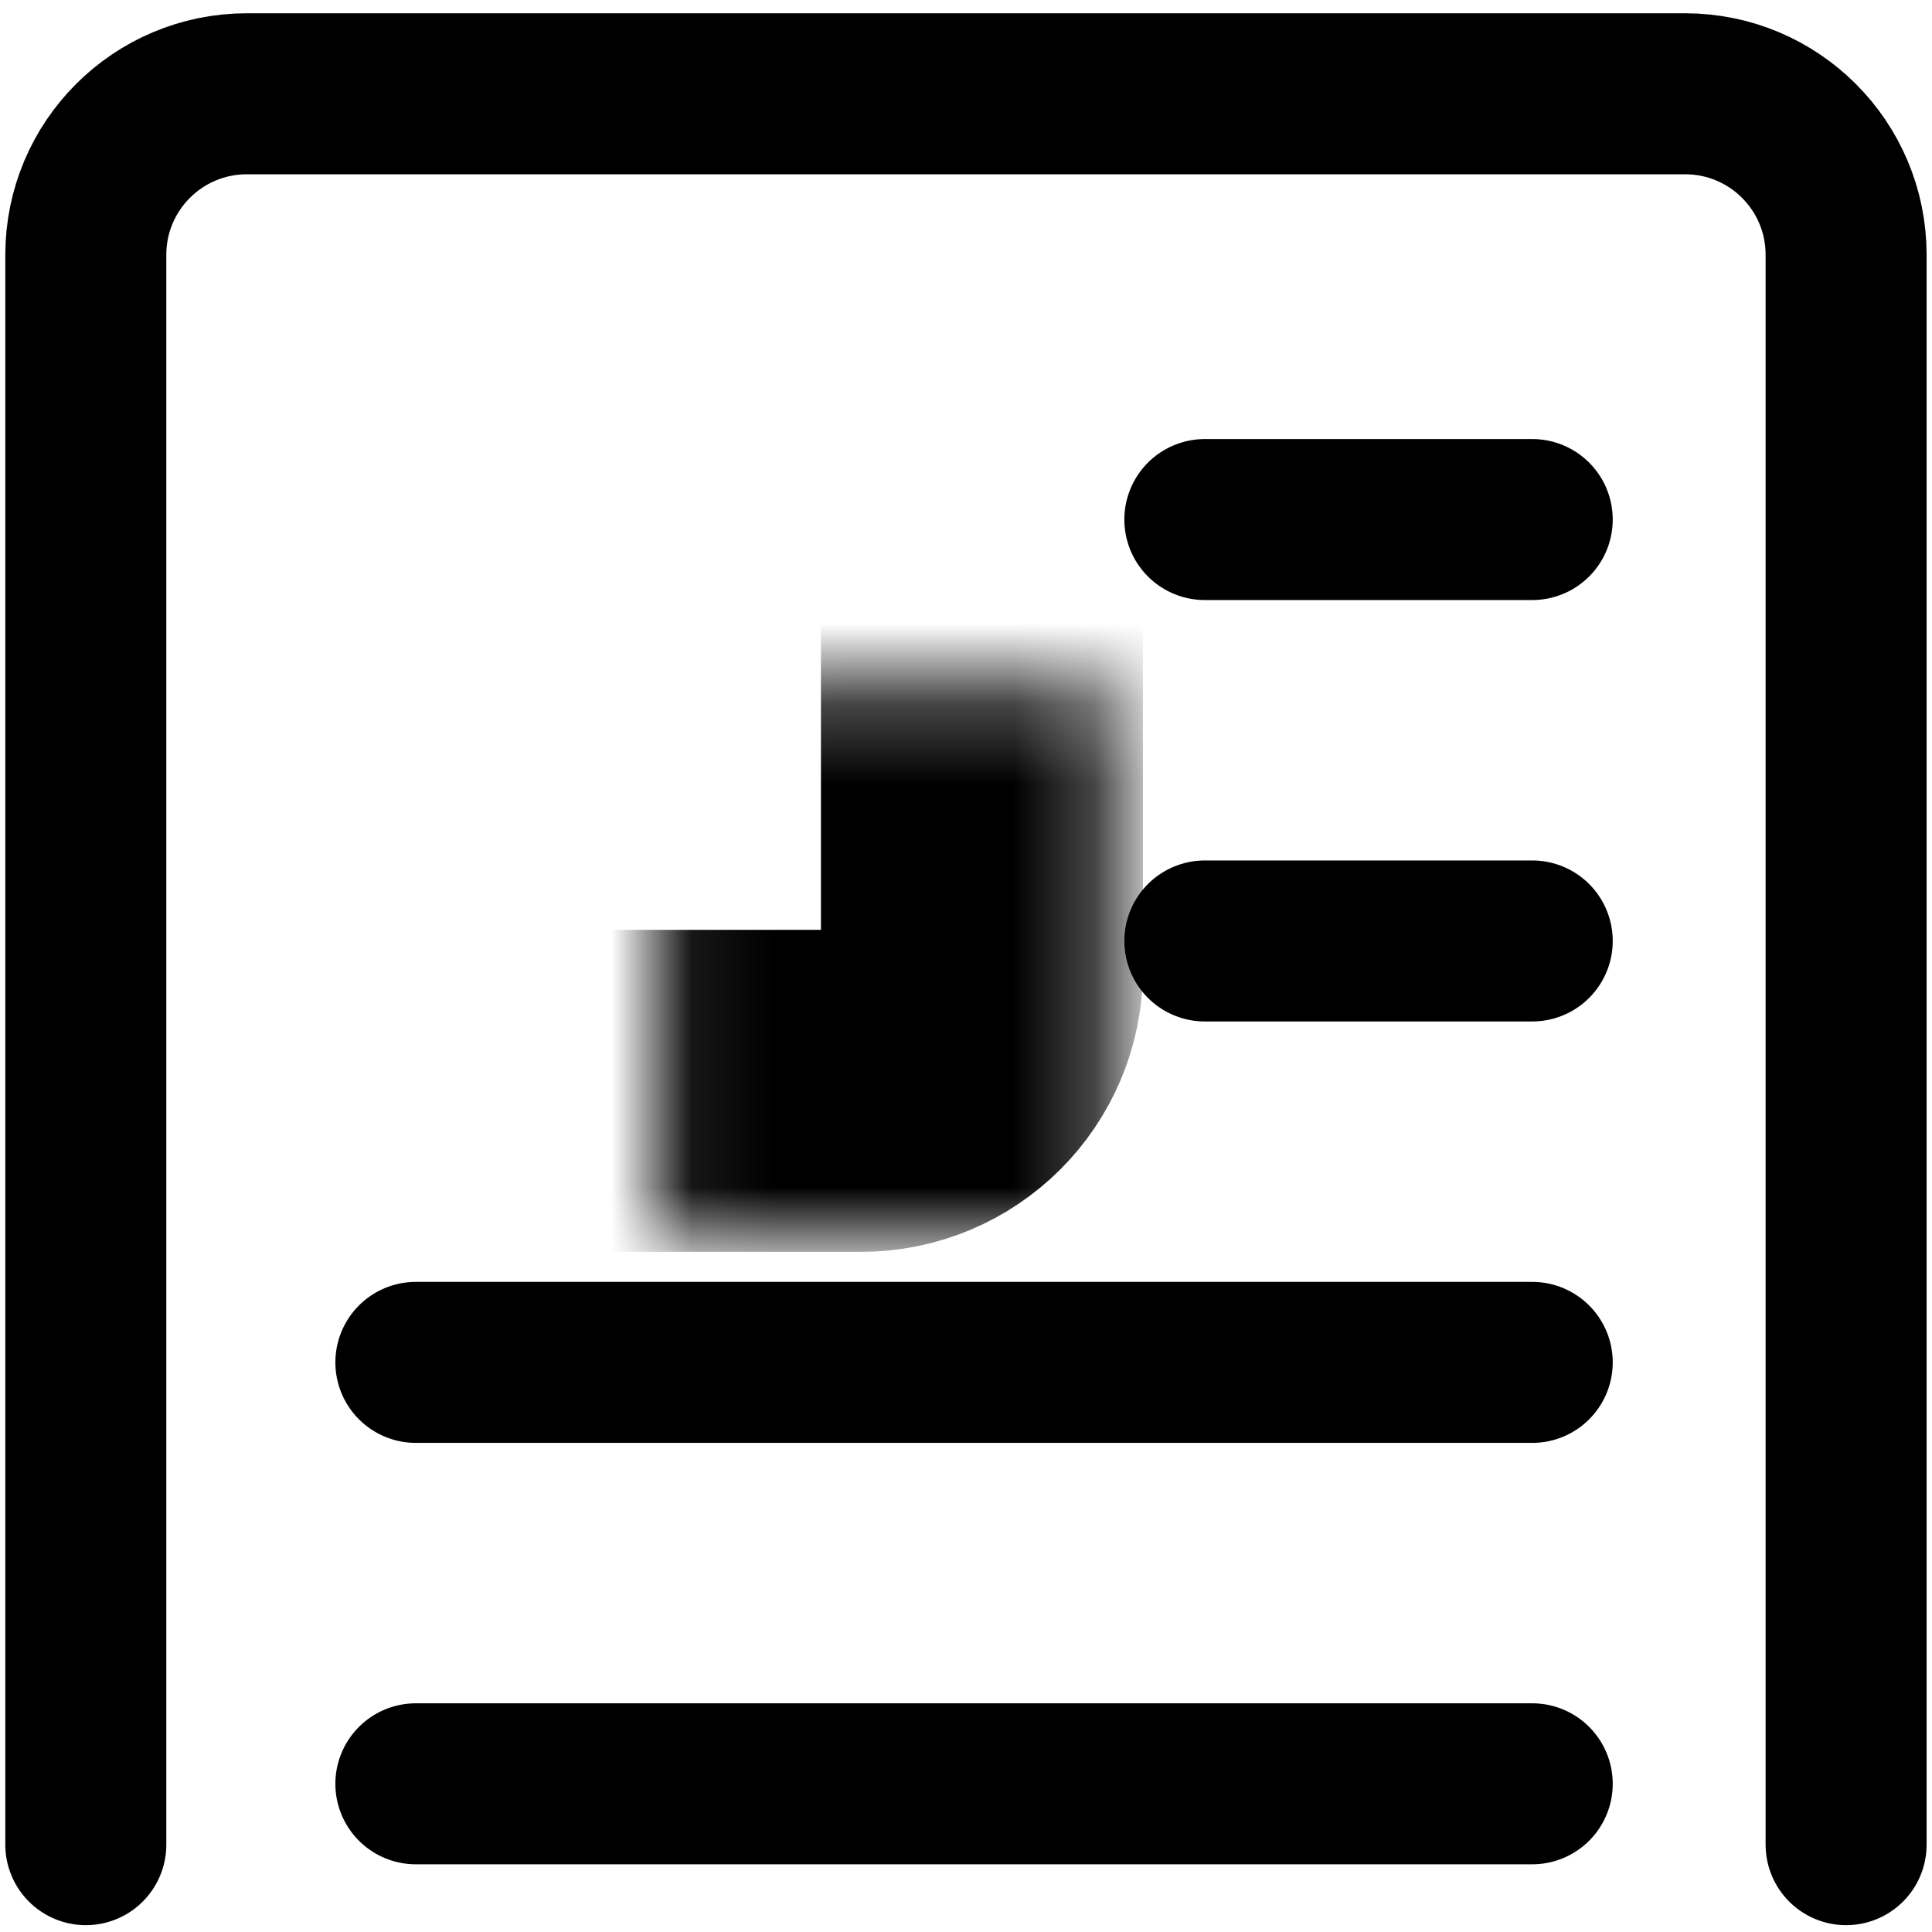
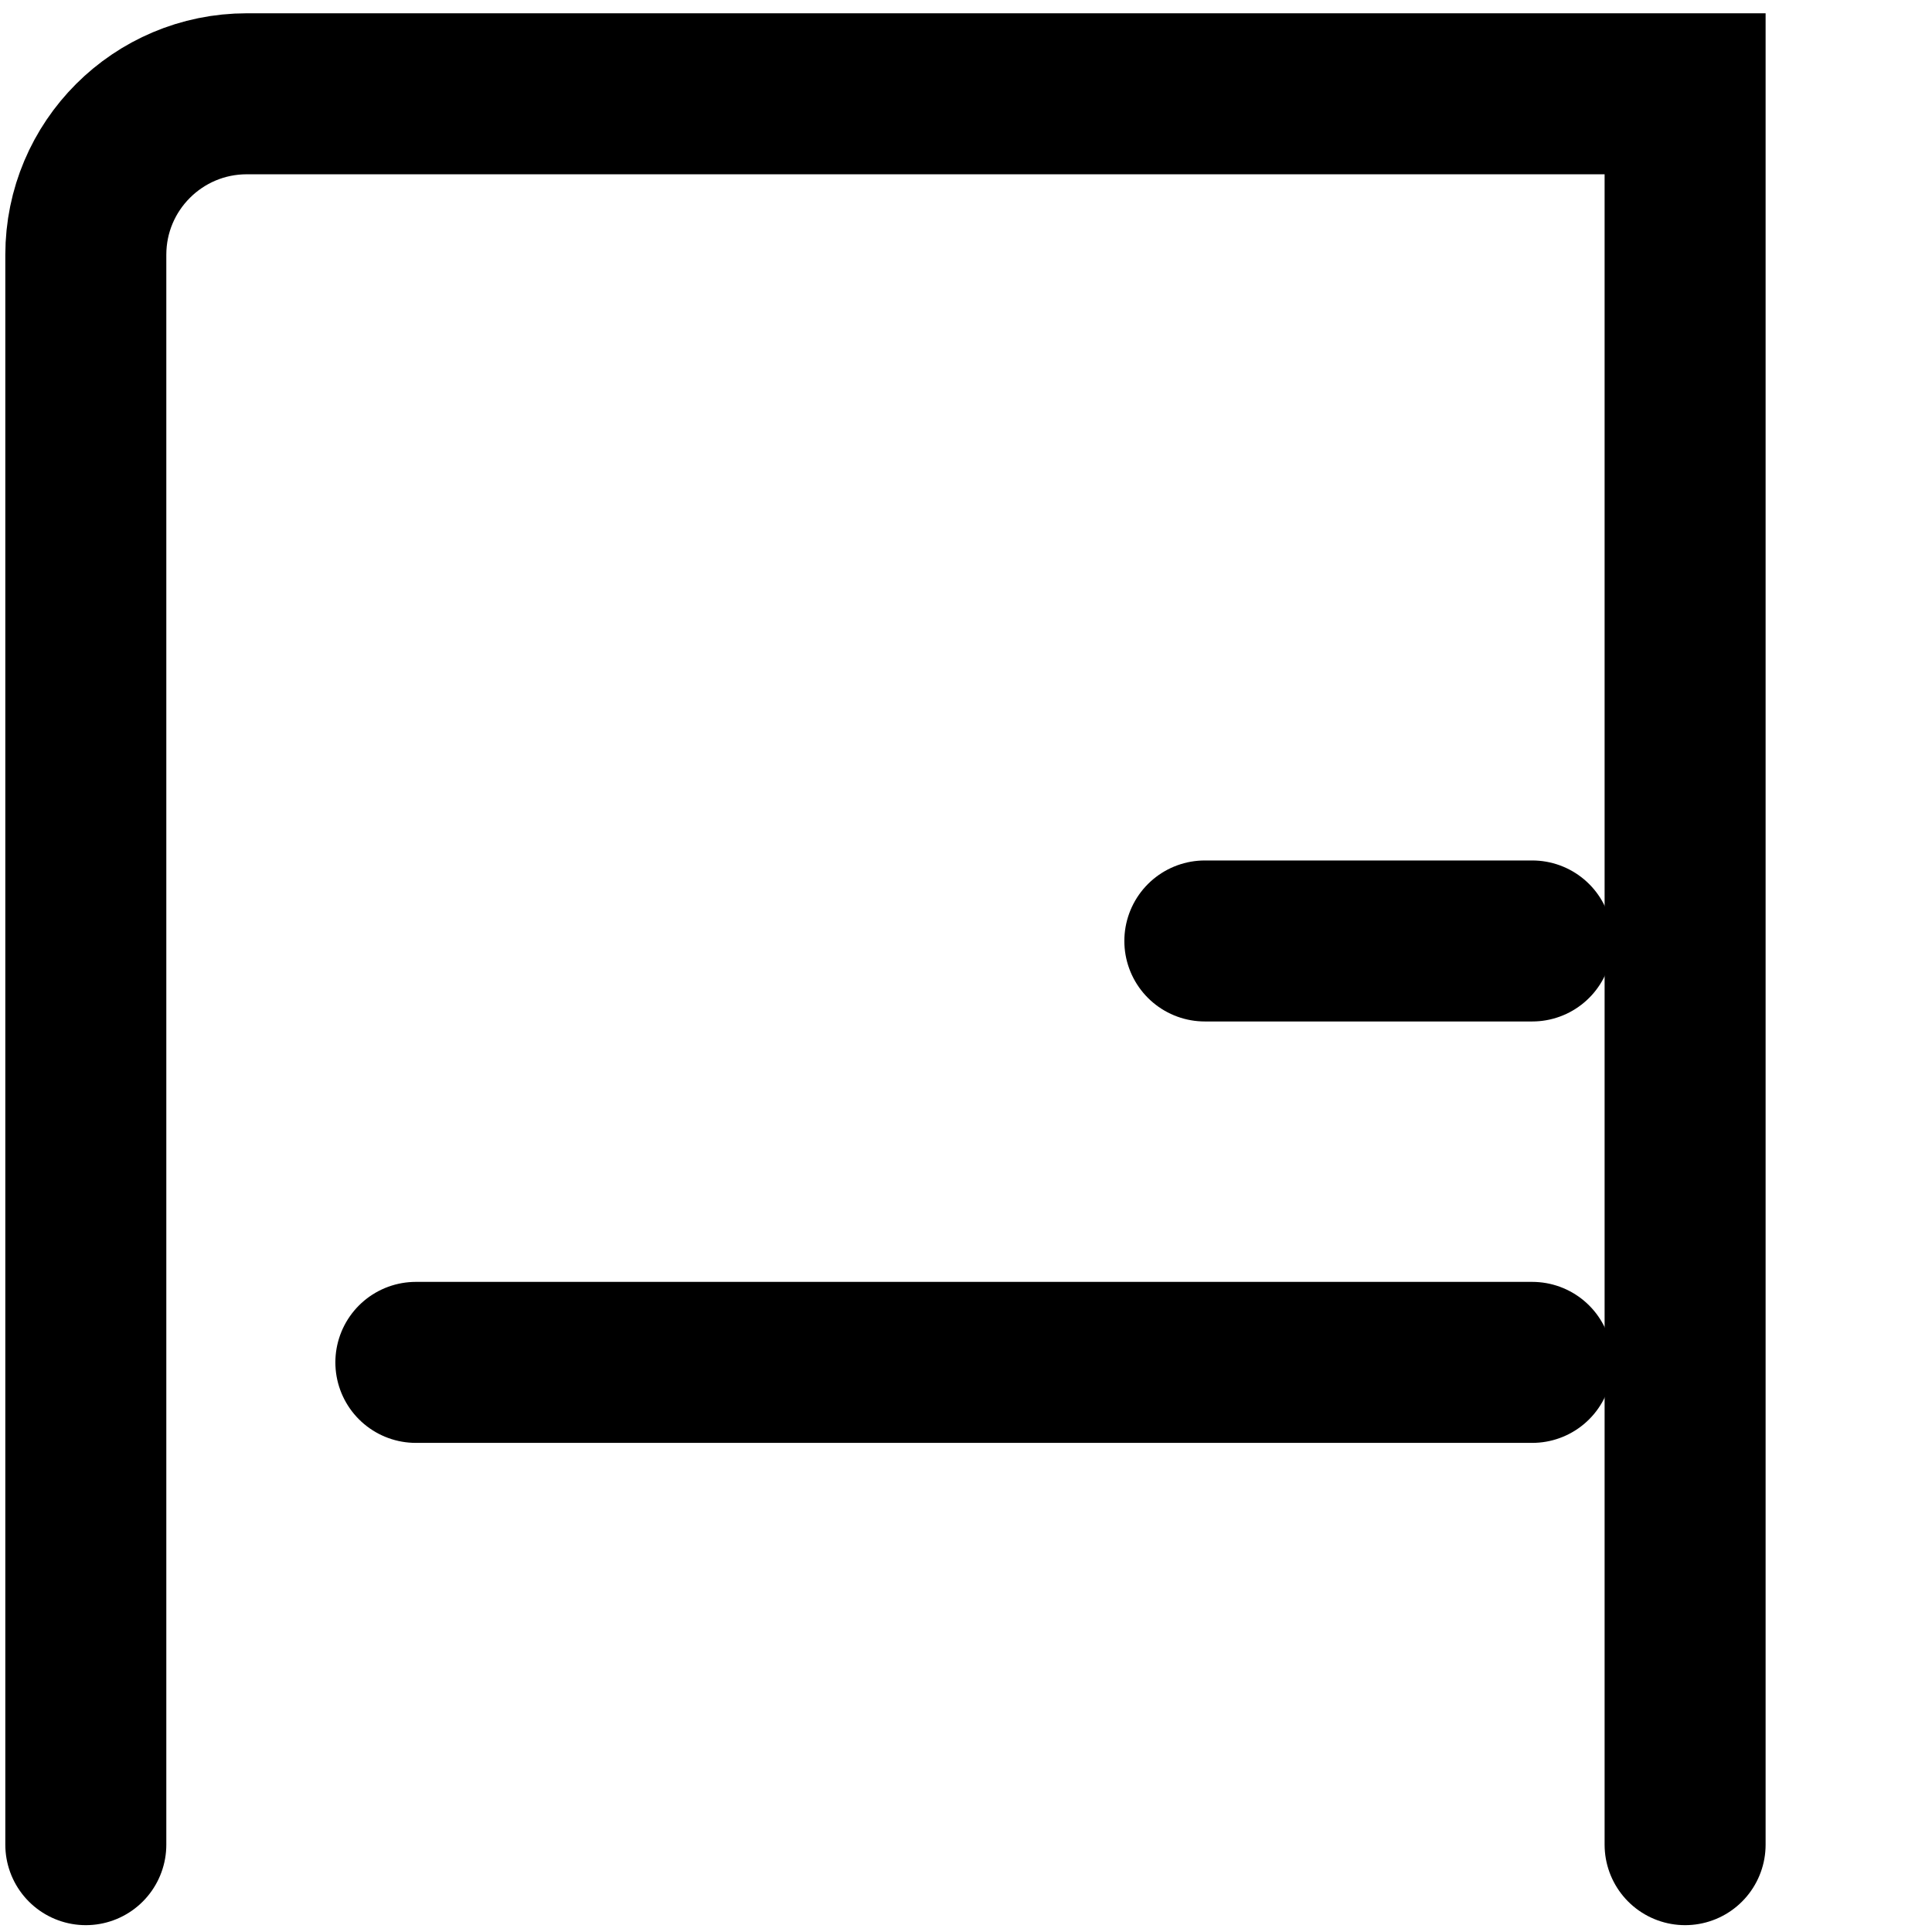
<svg xmlns="http://www.w3.org/2000/svg" width="24" height="24" viewBox="0 0 24 24" fill="none">
  <g clip-path="url(#clip0_3_779)">
-     <path d="M1.066 22.915V3.165C1.066 2.06 1.962 1.165 3.066 1.165H20.933C22.038 1.165 22.933 2.06 22.933 3.165V22.915" stroke="black" stroke-width="2" stroke-linecap="round" />
+     <path d="M1.066 22.915V3.165C1.066 2.06 1.962 1.165 3.066 1.165H20.933V22.915" stroke="black" stroke-width="2" stroke-linecap="round" />
    <mask id="path-2-inside-1_3_779" fill="white">
-       <rect x="4.087" y="4.242" width="8.111" height="9.309" rx="1.5" />
-     </mask>
-     <rect x="4.087" y="4.242" width="8.111" height="9.309" rx="1.5" stroke="black" stroke-width="4" mask="url(#path-2-inside-1_3_779)" />
-     <path d="M14.967 6.454L19.034 6.454" stroke="black" stroke-width="2" stroke-linecap="round" />
+       </mask>
    <path d="M14.967 11.689L19.034 11.689" stroke="black" stroke-width="2" stroke-linecap="round" />
    <path d="M5.166 16.924L19.034 16.924" stroke="black" stroke-width="2" stroke-linecap="round" />
-     <path d="M5.166 22.159L19.034 22.159" stroke="black" stroke-width="2" stroke-linecap="round" />
  </g>
  <defs>
    <clipPath id="clip0_3_779">
      <rect width="24" height="24" fill="white" />
    </clipPath>
  </defs>
</svg>